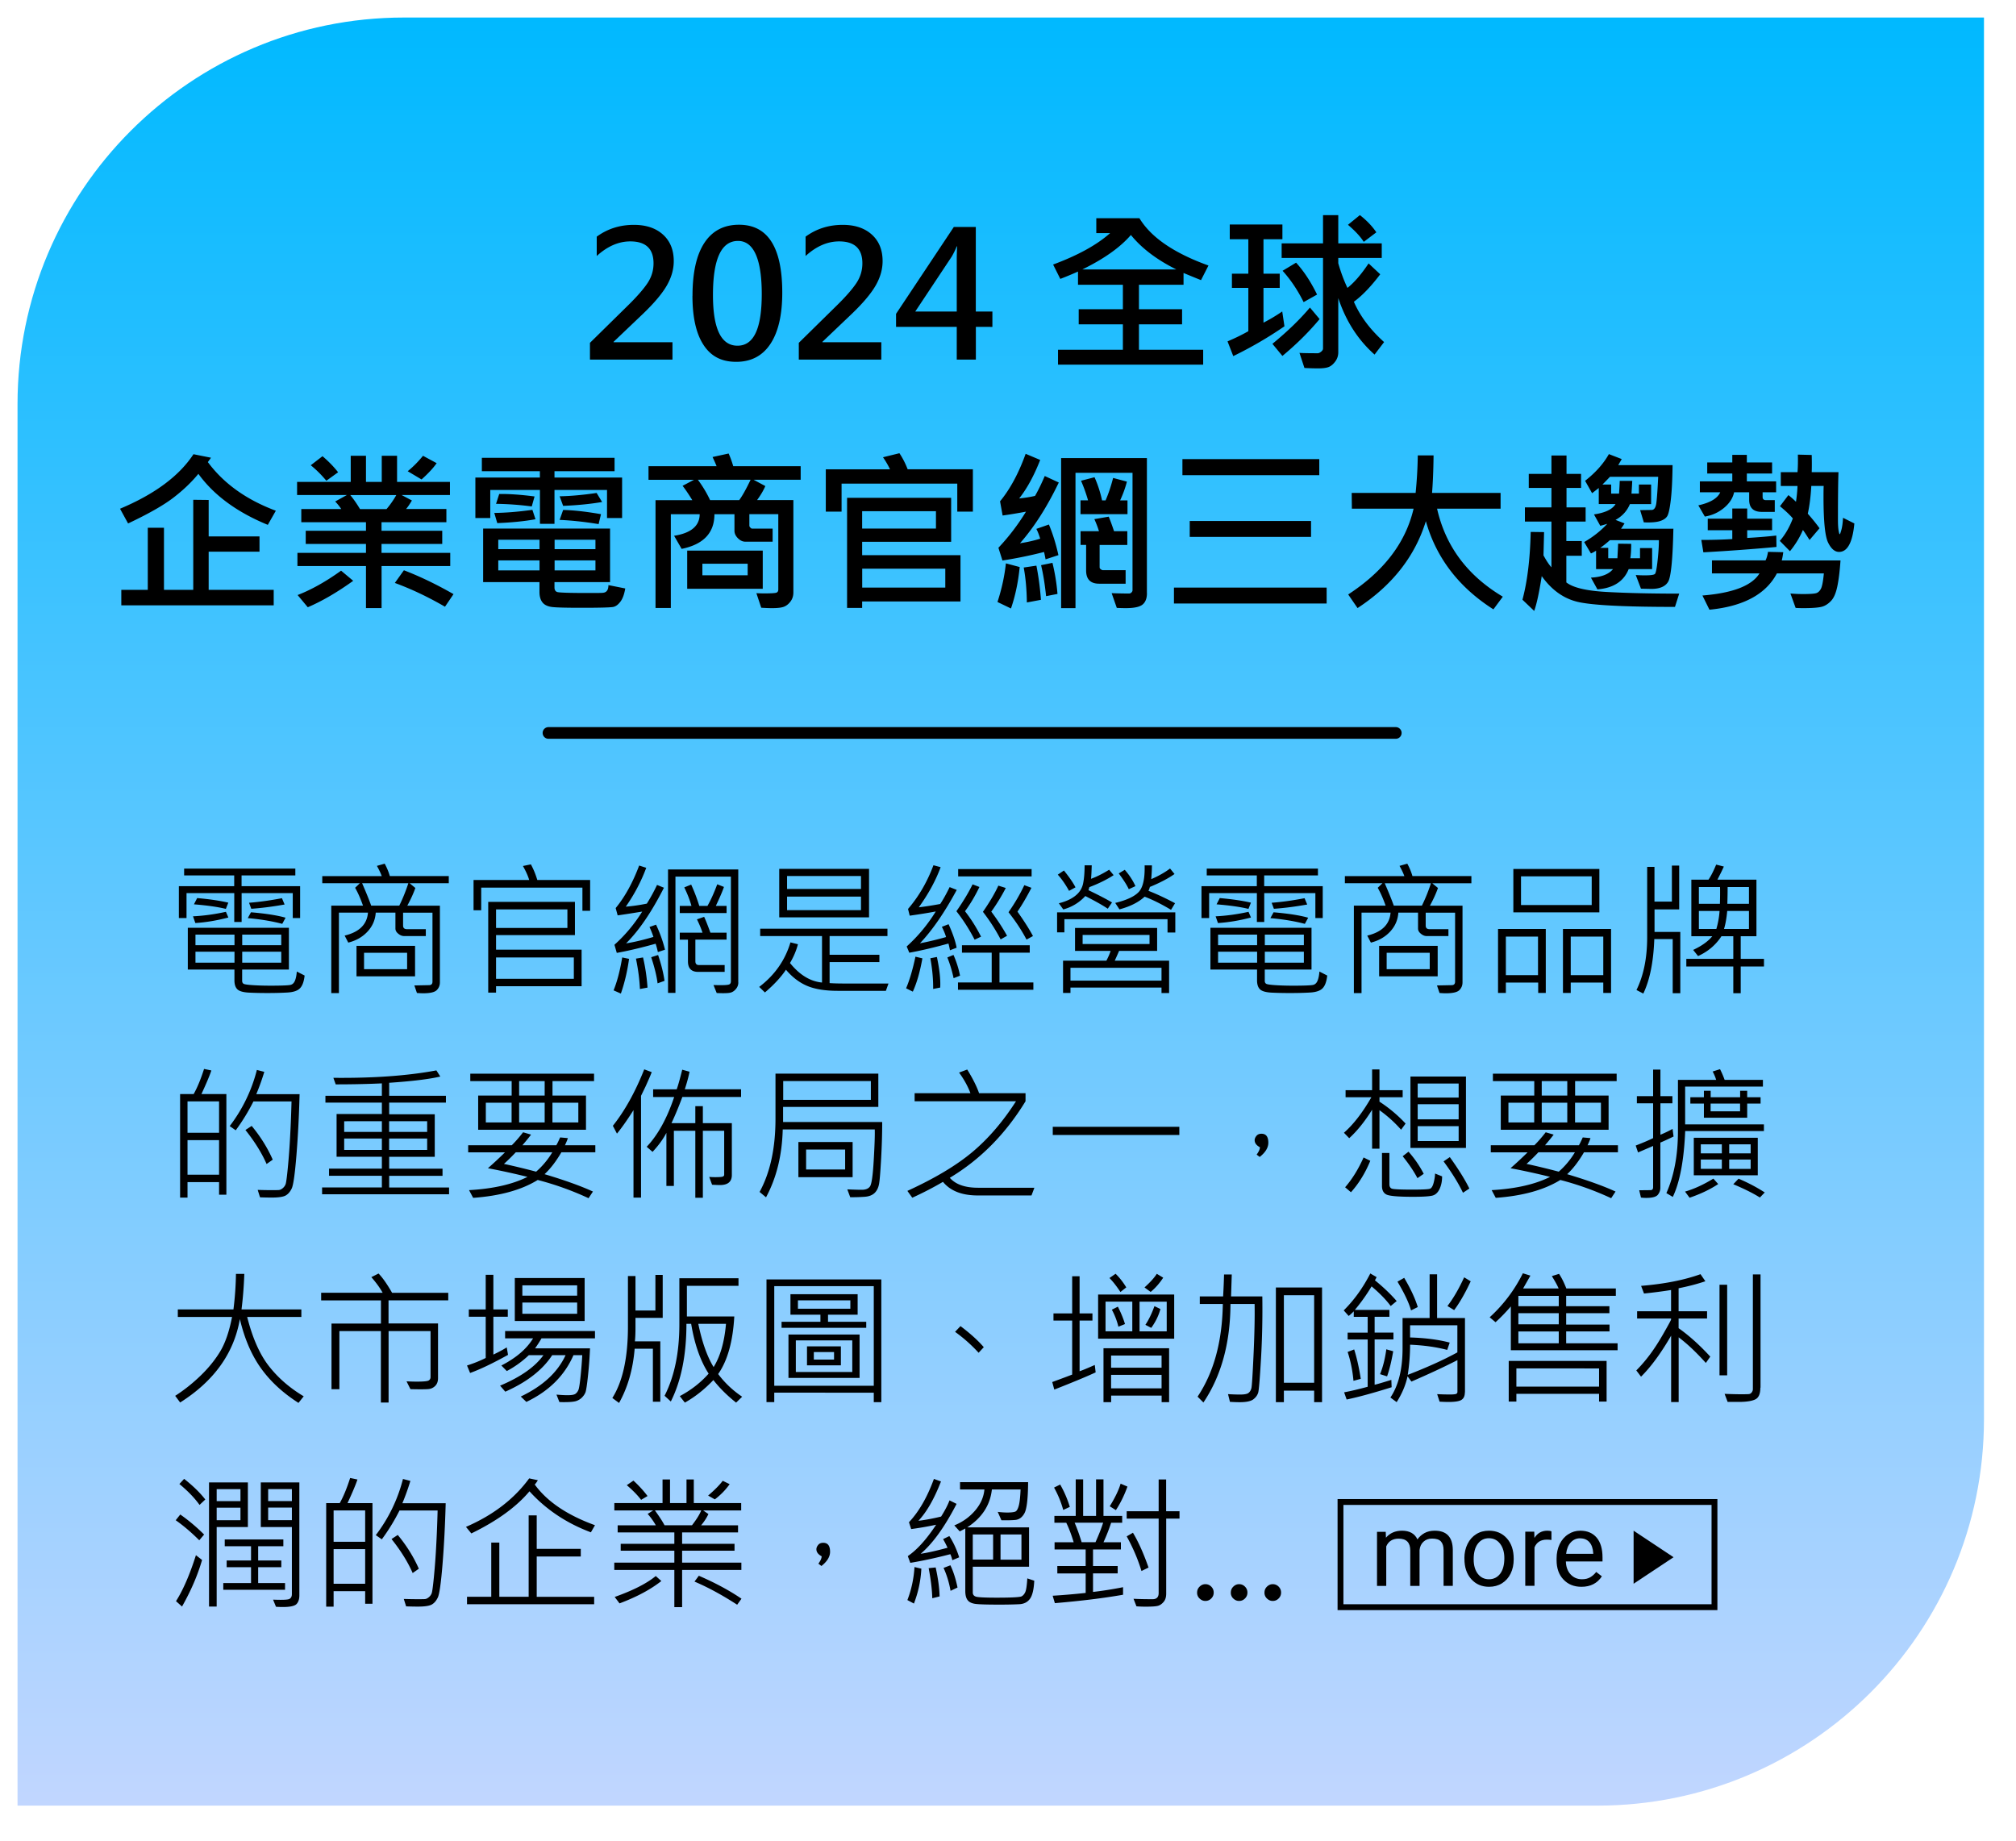
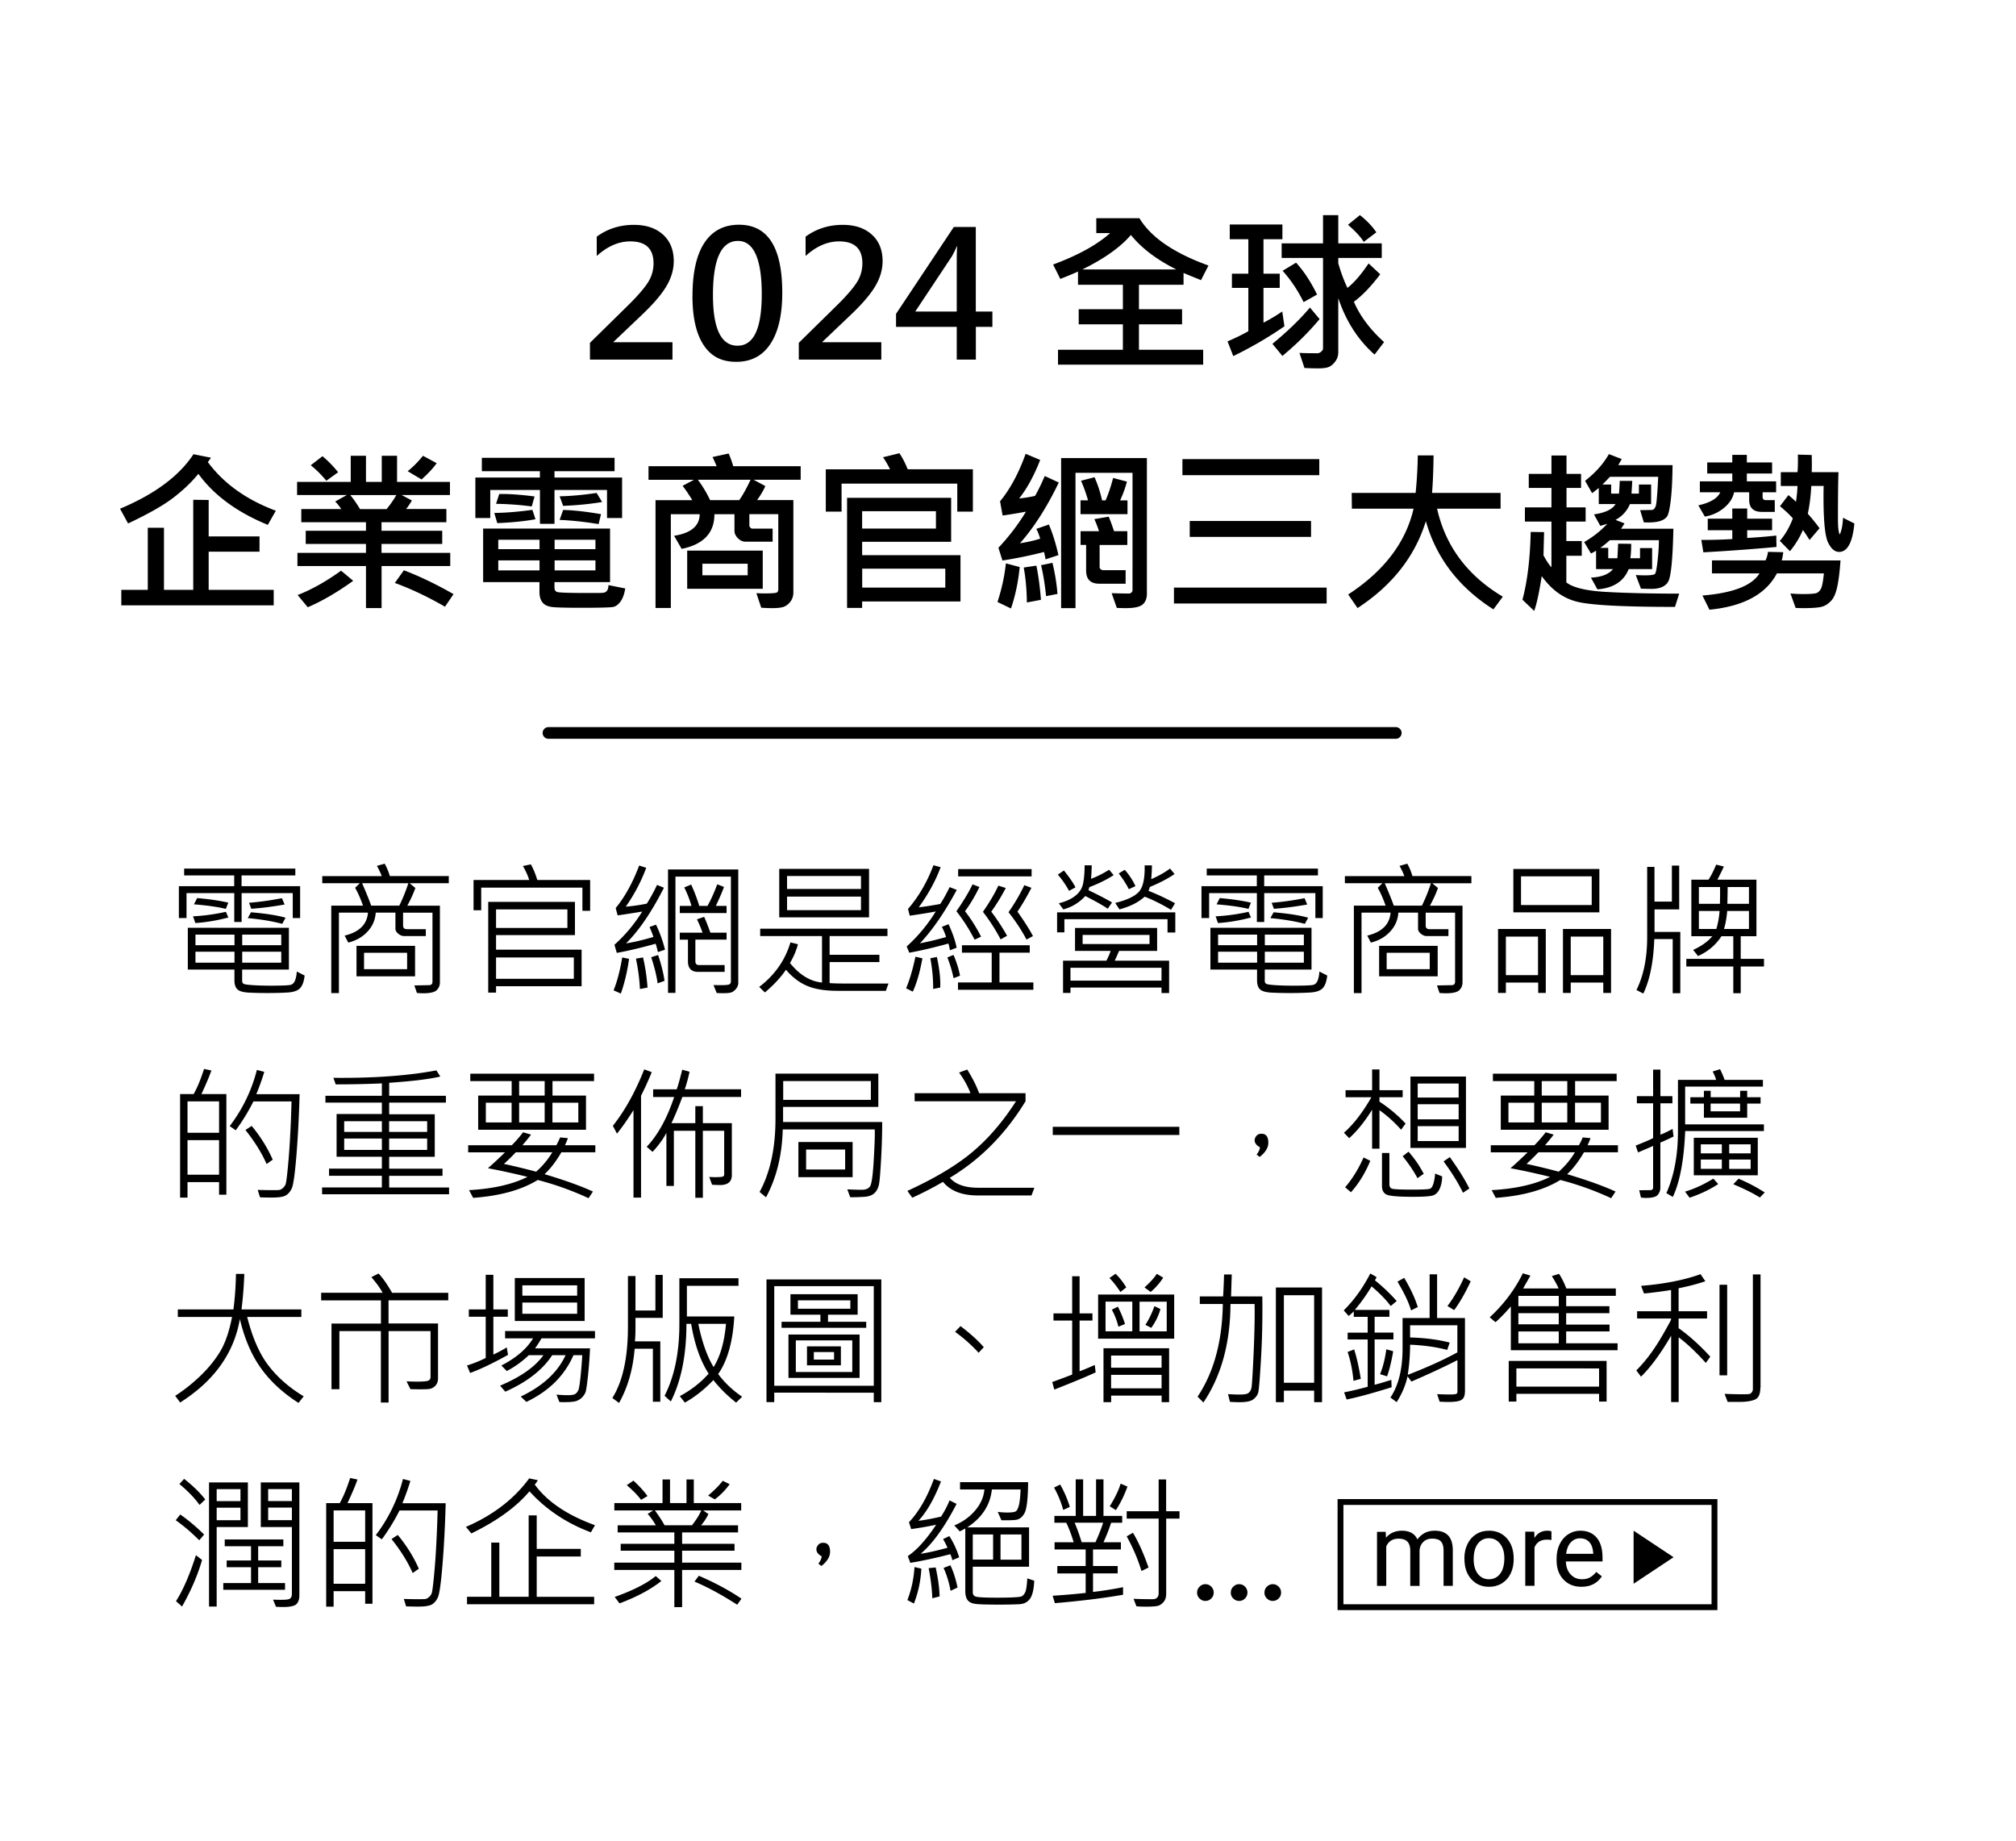
<svg xmlns="http://www.w3.org/2000/svg" viewBox="0 0 345 315">
  <defs>
    <linearGradient id="_未命名漸層_586" x1="168.26" x2="168.26" y1="306" y2="0" gradientUnits="userSpaceOnUse">
      <stop offset="0" stop-color="#c1d6ff" />
      <stop offset="1" stop-color="#00b9ff" />
    </linearGradient>
    <filter id="drop-shadow-3" filterUnits="userSpaceOnUse">
      <feOffset dx="3" dy="3" />
      <feGaussianBlur result="blur" stdDeviation="2" />
      <feFlood flood-color="#000" flood-opacity=".3" />
      <feComposite in2="blur" operator="in" />
      <feComposite in="SourceGraphic" />
    </filter>
    <style>.cls-2{stroke-width:0}</style>
  </defs>
-   <path id="bg" d="M66.14 0h270.38v239.86c0 36.5-29.64 66.14-66.14 66.14H0V66.14C0 29.64 29.64 0 66.14 0Z" style="stroke-width:0;fill:url(#_未命名漸層_586);filter:url(#drop-shadow-3)" />
  <g id="_內容">
    <path d="M115.07 61.54h-14.11v-2.87l6.58-6.47c1.46-1.44 2.55-2.68 3.25-3.72s1.05-2.18 1.05-3.41c0-2.51-1.33-3.76-3.98-3.76-1.99 0-3.91.83-5.74 2.5V40.5c1.85-1.35 3.96-2.02 6.36-2.02 2.08 0 3.74.55 4.97 1.66s1.85 2.62 1.85 4.55c0 1.39-.39 2.77-1.17 4.14s-2.14 3-4.09 4.87L105 58.5v.07h10.08v2.97Zm3.44-10.92c0-3.98.68-7.01 2.04-9.07s3.34-3.09 5.92-3.09c4.93 0 7.4 3.87 7.4 11.62 0 3.79-.67 6.71-2.02 8.76s-3.3 3.08-5.86 3.08-4.34-.97-5.6-2.9-1.89-4.73-1.89-8.39Zm3.5-.13c0 5.78 1.4 8.67 4.2 8.67s4.15-2.95 4.15-8.85-1.35-9.08-4.06-9.08c-2.86 0-4.29 3.09-4.29 9.26Zm28.8 11.05H136.7v-2.87l6.58-6.47c1.46-1.44 2.55-2.68 3.25-3.72s1.05-2.18 1.05-3.41c0-2.51-1.33-3.76-3.98-3.76-1.99 0-3.91.83-5.74 2.5V40.5c1.85-1.35 3.96-2.02 6.36-2.02 2.08 0 3.74.55 4.97 1.66s1.85 2.62 1.85 4.55c0 1.39-.39 2.77-1.17 4.14s-2.14 3-4.09 4.87l-5.04 4.8v.07h10.08v2.97Zm19.03-5.6H167v5.6h-3.27v-5.6h-10.39v-2.23l9.89-14.87h3.76v14.47h2.84v2.62Zm-6.11-2.62v-8.88c0-.66.02-1.43.06-2.29h-.06c-.24.61-.53 1.19-.86 1.76l-6.24 9.4h7.1Zm43.07-7.87-1.27 2.49c-1.48-.6-2.48-1.01-2.99-1.23v2.02h-7.63v4.19h7.38v2.58h-7.38v4.35h10.99v2.55h-24.84v-2.55h11.1V55.5h-7.56v-2.58h7.56v-4.19h-7.68v-2.26c-.91.41-1.92.83-3.03 1.26l-1.23-2.46c4.24-1.57 7.49-3.36 9.76-5.38h-2.37v-2.55h7.38c1.97 3.27 5.91 5.97 11.82 8.1Zm-5.49.66c-3.36-1.67-5.95-3.64-7.78-5.9-1.8 2.1-4.57 4.07-8.31 5.9h16.08Zm18.5 9.73a67.308 67.308 0 0 1-8.76 5.1l-.98-2.52c1.34-.57 2.52-1.15 3.56-1.74v-7.41h-2.81v-2.43h2.81v-5.9h-3.18v-2.52h9.01v2.52h-3.24v5.9H219v2.43h-2.78v5.95c1.11-.57 2.18-1.21 3.21-1.92l.38 2.55Zm6.01-1.23c-1.82 2.19-3.94 4.29-6.36 6.3l-1.71-2.07c2.58-2.12 4.72-4.19 6.42-6.21l1.66 1.98Zm11.04 3.93-1.63 2.14c-2.84-2.52-4.91-5.74-6.21-9.67v9.27c0 .59-.17 1.11-.5 1.56s-.69.77-1.08.94-1 .26-1.82.26c-.75 0-1.55-.02-2.39-.07l-.85-2.58c.51.04 1.55.06 3.12.06.18 0 .37-.09.59-.27s.32-.36.32-.53V44.14h-7.08v-2.49h7.08v-4.83h2.61v4.83h7.44v2.49h-7.44v.91c.43 1.51.95 2.92 1.57 4.22 1.14-.9 2.35-2.29 3.62-4.19l1.99 1.86c-1.58 2.09-3.09 3.66-4.51 4.7 1.06 2.46 2.79 4.76 5.17 6.9Zm-11.47-8.13-2.3 1.29c-1.02-2.05-2.22-3.84-3.6-5.36l2.31-1.39c1.36 1.49 2.55 3.32 3.59 5.46Zm10.14-10.65-2.15 1.63c-.55-.88-1.45-1.85-2.7-2.92l2.04-1.66c1.17.92 2.11 1.9 2.81 2.94ZM47.21 87.39l-1.38 2.43c-5.28-2.17-9.24-5.08-11.88-8.73-1.2 1.46-2.64 2.83-4.33 4.12s-4.25 2.74-7.7 4.37l-1.38-2.52c5.93-2.49 10.12-5.6 12.57-9.33l3 .6-.54.75c2.71 3.66 6.59 6.44 11.63 8.32Zm-.38 16.2H20.76v-2.65h4.53V90.32h2.77v10.62h5.01V85.53l2.64.03v6.24h8.7v2.61h-8.7v6.53h11.13v2.65Zm30.23-6.72H65.3v7.19h-2.67v-7.19H50.9v-2.26h11.73v-1.52H52.32v-2.26h10.31v-1.46H51.56v-2.26h6.84c-.32-.48-.67-.91-1.04-1.29l2.01-1.11h-8.53v-2.24h9.18V78h2.61v4.47h2.7V78h2.62v4.47H77v2.24h-8.28l1.77.94c-.39.65-.72 1.14-1 1.46h6.9v2.26h-11.1v1.46h10.39v2.26H65.29v1.52h11.76v2.26Zm-16.61 2.52c-2.75 1.98-5.35 3.49-7.78 4.53l-1.74-2.09c2.36-.91 4.84-2.3 7.44-4.17l2.08 1.74Zm-2.59-18.57-2.01 1.45c-.87-1.04-1.76-1.92-2.67-2.65l2.01-1.55c1.06.9 1.95 1.82 2.67 2.75Zm9.96 3.9h-7.88c.58.7 1.13 1.5 1.67 2.4h4.54c.64-.76 1.2-1.56 1.67-2.4Zm9.79 16.96-1.46 2.15c-2.88-1.67-5.74-3.03-8.58-4.07l1.55-2.17c2.71 1.04 5.55 2.4 8.5 4.09Zm-2.89-22.41c-.56.81-1.42 1.74-2.58 2.78l-2.37-1.41c.92-.74 1.79-1.62 2.62-2.64l2.33 1.26Zm31.74 9.38h-2.58v-4.8h-8.99v5.79H92.4v-5.79h-8.5v4.8h-2.55v-6.93h11.04v-1.08h-9.93v-2.29h22.71v2.29H94.89v1.08h11.57v6.93Zm.54 12.06c-.17.98-.43 1.72-.81 2.23s-.78.82-1.22.92-2.24.15-5.41.15c-2.63 0-4.31-.04-5.06-.13s-1.3-.34-1.65-.77-.53-1.03-.53-1.81v-1.68h-9.64v-9.17h21.72v9.17h-9.51v.91c0 .41.15.67.46.78s2.05.17 5.24.17c1.37 0 2.22 0 2.56-.03s.58-.15.74-.38.23-.55.23-.94l2.86.57ZM91.63 88.86c-1.87.34-4.04.56-6.53.66l-.51-1.74c1.97-.02 4.15-.2 6.52-.53l.53 1.61Zm-.15-3.9L91 86.67c-2.01-.27-4.05-.42-6.11-.45l.54-1.68c1.65-.03 3.67.11 6.05.42Zm.85 9.02v-1.61h-7.06v1.61h7.06Zm0 3.63V95.9h-7.06v1.71h7.06Zm9.57-3.63v-1.61h-6.99v1.61h6.99Zm0 3.63V95.9h-6.99v1.71h6.99Zm1.14-11.7c-2.03.34-4.25.56-6.67.66l-.6-1.64c1.85-.03 3.96-.22 6.33-.57l.94 1.55Zm-.19 2.08-.41 1.7c-2.38-.39-4.6-.63-6.67-.72l.6-1.7c1.78.04 3.94.28 6.47.72Zm34.18-5.89h-8.07l2.01 1.08c-.31.73-.78 1.53-1.41 2.4h6.21v15.81c0 .59-.16 1.1-.48 1.53s-.69.73-1.11.9-1.1.25-2.06.25c-.5 0-1.11-.02-1.85-.07l-.83-2.49c.51.03.98.04 1.41.04 1.17 0 1.86-.05 2.05-.14s.29-.27.29-.53V87.99h-4.95v1.98c0 .09.05.19.16.31s.21.18.29.18h3.53v2.24h-4.67c-.46 0-.88-.2-1.27-.59s-.59-.82-.59-1.27V88h-3.43c0 3.19-1.87 5.17-5.61 5.93l-1.29-2.24c2.9-.46 4.36-1.69 4.38-3.69h-4.94v16.04h-2.62V85.6h6.3c-.69-1.12-1.25-1.94-1.67-2.46l1.95-1.03h-7.78v-2.33h11.65c-.14-.37-.37-.89-.69-1.57l2.75-.6c.26.56.53 1.28.79 2.17h11.54v2.33Zm-6.5 18.66H117.6v-6.53h12.93v6.53Zm-2.08-18.66h-9.02c.83 1.12 1.53 2.29 2.09 3.49h4.98c.55-.75 1.2-1.91 1.95-3.49Zm-.5 16.35v-1.98h-7.75v1.98h7.75Zm38.54-10.89h-2.67v-4.8h-19.8v4.8h-2.7v-7.24h10.99c-.32-.69-.72-1.38-1.2-2.07l2.81-.69c.58.87 1.04 1.79 1.41 2.75h11.16v7.24Zm-2.12 15.37h-16.83v1.1h-2.58V85.19h17.81v7.53h-15.23v2.29h16.83v7.92Zm-4.2-12.48v-2.97h-12.63v2.97h12.63Zm1.6 10.11v-3.24h-14.22v3.24h14.22Zm12.73-3.52c-.25 2.57-.75 4.93-1.49 7.09l-2.31-1.11c.73-2.24 1.21-4.44 1.44-6.61l2.37.63Zm6.69-14.46c-2.02 4.2-4.23 7.66-6.64 10.39 1.36-.21 2.51-.48 3.46-.79-.22-.71-.44-1.27-.66-1.67l2.15-.75c.65 1.55 1.2 3.3 1.63 5.24l-2.2.72c-.05-.31-.14-.73-.26-1.26-2.42.62-4.79 1.1-7.12 1.46l-.69-2.18c1.77-1.87 3.34-3.93 4.72-6.18-1.44.27-2.77.49-4 .66l-.44-2.43c1.73-2.1 3.19-4.81 4.38-8.13l2.49 1.05c-1.07 2.73-2.28 4.93-3.6 6.59.99-.1 1.89-.24 2.72-.44.55-.96 1.1-2.09 1.66-3.4l2.4 1.11Zm-3.06 20.07-2.4.45c-.03-2.24-.21-4.23-.54-5.98l2.17-.32c.36 1.8.62 3.75.78 5.84Zm2.84-1.01-1.95.38c-.21-2.01-.49-3.78-.86-5.3l1.95-.4c.43 1.78.72 3.55.86 5.32Zm15.31-.13c0 .88-.25 1.53-.74 1.94s-1.44.62-2.85.62c-.41 0-.93-.01-1.57-.04l-.88-2.52c1.08.04 2.08.06 3 .06.14 0 .27-.06.39-.18s.18-.25.18-.37V80.91h-9.76v23.16h-2.46V78.39h14.68v23.13Zm-3.33-13.52h-8.04v-2.37h1.29c-.33-1.15-.73-2.27-1.2-3.35l2.31-.6c.55 1.23.98 2.55 1.29 3.96h.6c.49-1.12.92-2.4 1.29-3.84l2.36.63c-.28 1.09-.67 2.16-1.16 3.21h1.26V88Zm-.04 5.27h-4.73v3.84c0 .12.07.23.21.33s.26.15.37.15h3.87v2.31h-4.53c-1.48 0-2.23-.75-2.23-2.26v-4.38h-.95v-2.34h3.15c-.19-.63-.45-1.32-.79-2.07l2.46-.42c.32.78.62 1.61.91 2.49h2.27v2.34Zm34.12 10.02H200.9v-2.72h26.13v2.72Zm-1.26-21.96h-23.42v-2.75h23.42v2.75Zm-1.41 10.56H203.6v-2.72h20.76v2.72Zm32.82 10.23-1.61 2.17c-5.93-3.78-9.78-8.81-11.56-15.09-1.87 6.04-5.76 10.99-11.69 14.87l-1.6-2.33c6.12-3.99 9.85-8.89 11.19-14.68h-10.56l-.03-2.7h10.94c.21-2.1.34-4.24.37-6.42h2.7c-.03 2.61-.12 4.75-.26 6.42h11.73v2.7h-10.87c1.46 6.45 5.21 11.46 11.25 15.06Zm30.19-.54-.73 2.29c-8.71 0-14.27-.29-16.68-.87s-4.45-2.05-6.12-4.4c-.43 2.77-.86 4.76-1.29 5.96l-2.01-1.92c.84-3.13 1.31-7 1.41-11.6l2.29.03-.1 3.98c.5.92.95 1.6 1.36 2.04v-7.82h-4.54v-2.43h4.54V83.5h-3.88v-2.4h3.88v-3.15h2.58v3.15h2.49v2.4h-2.49v3.33h3.27v2.43h-3.3v3.33h2.64v2.52h-2.64v4.56c1.15.9 3.44 1.44 6.85 1.63s7.57.29 12.47.29Zm-1-11.12c-.11 5.23-.41 8.26-.89 9.09s-1.45 1.24-2.89 1.24l-1.77-.04-.89-2.34c.45.04.97.06 1.57.06.98 0 1.55-.08 1.71-.24s.31-.93.46-2.31.22-2.53.22-3.47h-8.39c-.66.59-1.22 1.03-1.66 1.32h1.38v1.77h1.57c.08-1.52.12-2.35.12-2.49l2.24.03c0 1.03-.05 1.85-.15 2.46h1.66v-1.74h2.07v3.6h-4.01c-.83 2.09-2.61 3.25-5.35 3.47l-1.11-2.01c1.8-.09 3.06-.58 3.78-1.46h-2.9v-3.15c-.35.22-.64.38-.88.47l-1.16-1.95c1.48-.84 2.8-1.88 3.96-3.12-.55.17-.95.28-1.2.34l-1.08-1.95c1.93-.28 3.16-.87 3.69-1.77h-2.87v-2.75l-1.14.89-1.2-2.12c1.81-1.42 3.16-2.94 4.07-4.57l2.2.85c-.11.2-.31.54-.6 1.04h9.3c-.03 2.5-.13 4.48-.3 5.93s-.37 2.37-.59 2.76-.64.68-1.26.88-1.54.27-2.77.22l-.63-2.09 1.95-.03c.45 0 .73-.41.83-1.22s.21-2.3.31-4.46h-8.25c-.33.35-.76.8-1.29 1.33h1.49v1.55h1.35c.06-.85.1-1.58.12-2.18h2.14c-.03.62-.07 1.35-.13 2.18h1.27v-1.55h2.09v3.35h-3.63c-.49 1.17-1.31 2.07-2.46 2.7l1.54.6c-.25.4-.45.7-.6.91h8.99Zm17.58-6.21h-2.31v.81c0 .36.19.54.57.54h1.51v2.01h-2.2c-1.46 0-2.18-.69-2.18-2.07v-1.29h-2.58c-.22 1.03-.81 1.92-1.76 2.7s-2.03 1.26-3.25 1.46l-1.11-1.92c2.04-.45 3.29-1.2 3.75-2.24h-3.49v-1.86h5.55v-1.35h-4.29v-1.89h4.29v-1.3h2.49v1.3h4.32v1.89h-4.32v1.35h5.01v1.86Zm.06 9.36c-3.89.36-8.06.67-12.51.92l-.35-2.12c1.91 0 3.68-.05 5.3-.15v-1.51h-4.2v-1.98h4.2v-1.74H299v1.74h4.26v1.98H299v1.32c1.61-.09 3.27-.22 4.98-.41l.03 1.95Zm10.96 2.3c-.13 1.85-.31 3.33-.55 4.47s-.59 1.95-1.06 2.45-.98.84-1.54 1-1.62.25-3.17.25c-.53 0-.98-.01-1.36-.04l-.89-2.46c.76.06 1.48.09 2.17.09 1.22 0 1.99-.06 2.29-.17s.56-.36.76-.74.37-1.25.5-2.62h-8.04c-1.89 3.57-5.74 5.64-11.54 6.21l-1.2-2.43c5.21-.42 8.46-1.68 9.76-3.78h-8.13V95.9h9.17c.19-.38.33-.87.42-1.46l2.61.06c-.08.63-.17 1.1-.26 1.41h10.08Zm2.37-6.33c-.3 3.25-1.18 4.88-2.62 4.88-.73 0-1.36-.54-1.88-1.61s-.78-3.67-.78-7.78c0-.7 0-1.34.03-1.9h-2.12c-.1 1.82-.3 3.4-.6 4.75.77.87 1.44 1.7 2.01 2.49l-1.71 2.01c-.62-.99-1-1.56-1.14-1.71-.52 1.24-1.25 2.45-2.21 3.63l-1.74-1.77c.91-1.04 1.65-2.31 2.23-3.84-.48-.58-1.21-1.27-2.2-2.09l1.44-1.9c.41.31.84.69 1.3 1.14.15-1.03.23-1.92.26-2.7h-2.86V80.8h2.86c.07-.85.09-1.85.06-3l2.37.06c.03 1.14.03 2.12 0 2.94h4.58c-.06 1.56-.09 4.27-.09 8.13 0 .83.04 1.45.11 1.87s.14.62.2.62c.05 0 .14-.25.28-.75s.23-1.19.28-2.06l1.96.98ZM51.37 157.11H50.1v-4.27h-8.75v4.94h-1.26v-4.94h-8.17v4.27h-1.31v-5.46h9.47v-1.84h-8.57v-1.17h19.03v1.17h-9.2v1.84h10.02v5.46Zm.76 9.83c-.11 1.02-.37 1.74-.78 2.17-.4.43-1.12.68-2.14.74-1.02.06-2.17.09-3.45.09-1.11 0-2.15-.02-3.14-.07-.99-.05-1.65-.24-1.99-.56-.34-.33-.51-.84-.51-1.55v-1.84h-7.98v-7.15h17.3v7.15h-8v1.94c0 .21.07.37.22.48.15.11.68.19 1.59.25.92.06 1.93.09 3.06.09 1.94 0 3.09-.05 3.43-.14.34-.09.59-.34.75-.75.16-.41.26-.92.3-1.53l1.33.68Zm-13.06-9.92c-2 .52-3.88.83-5.64.94l-.4-1.15c1.86-.09 3.73-.35 5.63-.77l.42.98Zm0-2.55-.42 1.07c-1.38-.34-3.2-.6-5.46-.78l.55-1.07c2.08.18 3.86.44 5.32.78Zm1.06 7.28v-1.81h-6.68v1.81h6.68Zm0 2.99v-1.87h-6.68v1.87h6.68Zm8-2.99v-1.81h-6.68v1.81h6.68Zm0 2.99v-1.87h-6.68v1.87h6.68Zm.74-7.69-.57 1.05c-1.75-.46-3.72-.79-5.9-.98l.55-1c2.56.22 4.54.53 5.92.93Zm-.17-2.26c-2.07.37-3.97.61-5.7.73l-.38-1.03c1.73-.13 3.6-.39 5.63-.78l.45 1.07Zm28.1-3.64h-6.7l.98.81c-.33.94-.79 1.95-1.38 3.03h5.58v13.12c0 .53-.18.97-.54 1.33-.36.36-1.13.54-2.32.54-.32 0-.68-.02-1.07-.05l-.44-1.29 2.51-.05c.39 0 .59-.2.59-.6v-11.8h-5.03v2.2c0 .42.22.62.67.62h3.22v1.18h-3.7c-.35 0-.69-.13-1.01-.4-.33-.26-.49-.56-.49-.89v-2.72H64.3c-.08 1.24-.55 2.32-1.4 3.24-.85.92-1.95 1.55-3.3 1.89l-.62-1.2c2.5-.6 3.83-1.91 3.99-3.93H58v13.77h-1.31v-14.97h5.43c-.42-1.2-.87-2.22-1.35-3.05l.81-.78h-6.43v-1.22h10.18c-.2-.54-.48-1.13-.83-1.75l1.33-.38c.39.71.68 1.42.88 2.12H76.8v1.22Zm-5.77 15.93H61.01v-5.22h10.02v5.22Zm-1.15-15.93h-7.91c.67 1.54 1.19 2.82 1.55 3.83h4.81c.57-1.15 1.09-2.42 1.55-3.83Zm-.21 14.71v-2.81H62.3v2.81h7.37Zm31.32-9.99h-1.32v-3.97H82.35v3.87h-1.31v-5.18h9.52c-.21-.72-.57-1.51-1.07-2.39l1.36-.28c.45.82.81 1.71 1.1 2.67h9.04v5.27Zm-1.46 12.9H84.89v1.1h-1.34v-15.53h14.84v5.68h-13.5v2.5h14.64v6.25Zm-2.43-9.97v-3.17H84.89v3.17H97.1Zm1.1 8.7v-3.65H84.89v3.65H98.2Zm9.45-3.4c-.29 2.08-.75 4.06-1.4 5.93l-1.25-.55c.61-1.49 1.1-3.36 1.48-5.63l1.17.24Zm6.13-1.57-1.2.4c-.09-.46-.22-.93-.38-1.43-2.52.7-4.74 1.23-6.65 1.57l-.4-1.39c1.84-1.65 3.42-3.54 4.75-5.68-2.2.36-3.6.57-4.2.65l-.34-1.25c1.58-1.92 2.92-4.35 4.02-7.28l1.21.39c-.87 2.34-2.04 4.56-3.5 6.65 1.12-.09 2.32-.26 3.6-.52.66-1.05 1.24-2.12 1.75-3.2l1.18.48c-2.11 4.16-4.27 7.33-6.48 9.52 1.37-.21 2.93-.58 4.68-1.1-.2-.62-.43-1.18-.67-1.7l1.12-.4a22.64 22.64 0 0 1 1.53 4.27Zm-2.98 6.48-1.29.24c-.07-1.62-.3-3.35-.68-5.2l1.21-.2c.38 1.6.64 3.31.77 5.15Zm2.93-1.16-1.2.43c-.14-1.19-.5-2.68-1.09-4.47l1.18-.38c.54 1.6.91 3.07 1.1 4.42Zm12.62.28c0 .42-.14.8-.43 1.14-.29.34-.62.55-1 .62-.38.08-1.14.1-2.27.05l-.55-1.37c.53.02.98.02 1.37.02.75 0 1.2-.05 1.37-.15.16-.1.24-.27.24-.52v-17.91h-9.49v19.9h-1.27v-21.12h12.02v19.32Zm-2-11.88h-8.02v-1.22h2c-.27-.98-.68-2.04-1.23-3.17l1.18-.48c.51 1.11.98 2.32 1.39 3.65h1.4c.59-1.04 1.14-2.27 1.67-3.7l1.15.45c-.23.69-.69 1.77-1.39 3.25h1.84v1.22Zm0 4.55H119v3.7c0 .43.2.65.6.65h4.41v1.17h-4.53c-1.16 0-1.75-.6-1.75-1.79v-3.72h-1.4v-1.2h3.89c-.2-.62-.51-1.38-.95-2.28l1.23-.43c.29.62.64 1.52 1.07 2.71h2.77v1.2Zm27.69 7.53-.44 1.23h-8.25c-2.14 0-3.88-.28-5.21-.84-1.33-.56-2.55-1.48-3.64-2.77-.83 1.25-2.03 2.55-3.6 3.89l-.98-.95c2.64-2 4.43-4.54 5.35-7.62l1.28.32c-.29 1.11-.75 2.18-1.36 3.21 1.65 2.04 3.48 3.16 5.48 3.34v-7.95h-10.58v-1.26h21.78v1.26h-9.9v3.2h8.52v1.25h-8.52v3.6c.74.05 1.57.07 2.48.07h7.59Zm-3.32-11.34h-15.37v-8.3h15.37v8.3Zm-1.38-4.86v-2.22h-12.65v2.22h12.65Zm0 3.63v-2.32h-12.65v2.32h12.65Zm10.51 8.24c-.41 2.3-.95 4.2-1.64 5.7l-1.15-.57c.59-1.39 1.13-3.19 1.6-5.41l1.18.28Zm5.87-1.82-1.15.44c-.09-.47-.18-.85-.26-1.15-2.47.68-4.7 1.21-6.7 1.57l-.45-1.07c1.91-1.72 3.57-3.71 4.98-5.99-1.38.26-2.87.5-4.46.72l-.29-1.15c1.86-2.16 3.3-4.66 4.35-7.48l1.23.33c-.82 2.25-2.07 4.55-3.74 6.87 1.03-.12 2.26-.31 3.67-.57.52-.78 1.06-1.75 1.61-2.89l1.22.48c-2.08 3.85-4.17 6.9-6.3 9.14 1.46-.28 2.95-.64 4.47-1.07-.14-.5-.38-1.09-.72-1.75l1.15-.45c.72 1.59 1.18 2.93 1.38 4.03Zm-2.81 6.82-1.22.24c.02-1.6-.13-3.35-.48-5.25l1.12-.22c.45 2.08.64 3.83.57 5.22Zm3.38-2.03-1.1.43c-.27-1.28-.63-2.46-1.07-3.55l1.05-.43c.5 1.13.88 2.32 1.12 3.55Zm3.6-6.68-1.1.52c-.94-1.81-1.99-3.44-3.12-4.87 1.18-1.69 2.1-3.23 2.77-4.6l1.17.45c-.73 1.52-1.55 2.91-2.47 4.15 1.03 1.31 1.94 2.76 2.75 4.35Zm8.95 9.09h-12.9v-1.25h5.77v-5.1h-5.09v-1.27h11.6v1.27h-5.18v5.1h5.8v1.25Zm-.3-19.4h-12.57v-1.25h12.57v1.25Zm-4.2 10.16-1.1.62c-.84-1.61-1.85-3.19-3.03-4.72 1.17-1.69 2.05-3.19 2.64-4.48l1.27.4a32.47 32.47 0 0 1-2.48 4.05c1.02 1.36 1.92 2.73 2.7 4.13Zm4.43.05-1.1.6c-.83-1.58-1.86-3.14-3.08-4.68 1.11-1.6 2.01-3.15 2.7-4.63l1.22.45c-.78 1.52-1.58 2.88-2.39 4.08 1.17 1.65 2.05 3.04 2.65 4.17Zm24.36-.61h-1.33v-2.28h-17.65v2.25h-1.25v-3.42h20.23v3.45Zm-17.08-7.73-1.1.6c-.62-1.11-1.26-2.03-1.93-2.77l1.05-.71c.92 1.14 1.58 2.1 1.98 2.88Zm6.52-2.08c-1.12.73-2.5 1.42-4.15 2.05l-.15.52c1.73.83 3.08 1.53 4.03 2.1l-.73 1.07c-.73-.51-2.01-1.24-3.84-2.17a7.755 7.755 0 0 1-3.77 2.29l-.76-1.05c1.17-.29 2.12-.72 2.83-1.29.72-.57 1.16-1.28 1.33-2.13.17-.85.25-1.88.25-3.08h1.22c-.03 1.04-.07 1.81-.12 2.31.9-.32 1.94-.83 3.1-1.55l.77.93Zm9.51 20.17h-1.31V169h-15.58v.92h-1.27v-5.52h7.42c.34-.65.58-1.21.72-1.67h-6.09v-3.93h14.05v3.93h-6.51c-.29.68-.54 1.23-.74 1.67h9.3v5.54Zm-1.31-2.12v-2.2h-15.58v2.2h15.58Zm-2.05-6.27V160h-11.45v1.55h11.45Zm4.36-6.97-.68 1.12c-1.64-.98-3.14-1.73-4.52-2.25-1.03.95-2.47 1.68-4.31 2.17l-.72-1.1c2-.49 3.35-1.13 4.06-1.92.7-.79 1.03-2.3.97-4.51h1.25c0 .6-.04 1.39-.12 2.36 1.25-.54 2.32-1.14 3.22-1.82l.77.94c-1.1.77-2.51 1.51-4.22 2.21-.06.23-.14.45-.24.67 1.38.53 2.89 1.24 4.55 2.12Zm-6.78-2.93-1.13.52c-.33-.71-.9-1.61-1.72-2.7l1.03-.62c.76.87 1.38 1.8 1.83 2.8Zm32.07 5.46h-1.27v-4.27h-8.75v4.94h-1.26v-4.94h-8.17v4.27h-1.31v-5.46h9.47v-1.84h-8.57v-1.17h19.03v1.17h-9.2v1.84h10.02v5.46Zm.76 9.83c-.11 1.02-.37 1.74-.78 2.17-.4.43-1.12.68-2.14.74-1.02.06-2.17.09-3.45.09-1.11 0-2.15-.02-3.14-.07-.99-.05-1.65-.24-1.99-.56-.34-.33-.51-.84-.51-1.55v-1.84h-7.98v-7.15h17.3v7.15h-8v1.94c0 .21.07.37.22.48.15.11.68.19 1.59.25.92.06 1.93.09 3.06.09 1.94 0 3.09-.05 3.43-.14.34-.09.59-.34.75-.75.16-.41.26-.92.3-1.53l1.33.68Zm-13.06-9.92c-2 .52-3.88.83-5.64.94l-.4-1.15c1.86-.09 3.73-.35 5.63-.77l.42.98Zm0-2.55-.42 1.07c-1.38-.34-3.2-.6-5.46-.78l.55-1.07c2.08.18 3.86.44 5.32.78Zm1.06 7.28v-1.81h-6.68v1.81h6.68Zm0 2.99v-1.87h-6.68v1.87h6.68Zm8-2.99v-1.81h-6.68v1.81h6.68Zm0 2.99v-1.87h-6.68v1.87h6.68Zm.74-7.69-.57 1.05c-1.75-.46-3.72-.79-5.9-.98l.55-1c2.56.22 4.54.53 5.92.93Zm-.17-2.26c-2.07.37-3.97.61-5.7.73l-.38-1.03c1.73-.13 3.6-.39 5.63-.78l.45 1.07Zm28.1-3.64h-6.7l.98.81c-.33.94-.79 1.95-1.38 3.03h5.58v13.12c0 .53-.18.97-.54 1.33-.36.36-1.13.54-2.32.54-.32 0-.68-.02-1.07-.05l-.44-1.29 2.51-.05c.39 0 .59-.2.59-.6v-11.8h-5.03v2.2c0 .42.22.62.67.62h3.22v1.18h-3.7c-.35 0-.69-.13-1.01-.4-.33-.26-.49-.56-.49-.89v-2.72h-3.37c-.08 1.24-.55 2.32-1.4 3.24-.85.92-1.95 1.55-3.3 1.89l-.62-1.2c2.5-.6 3.83-1.91 3.99-3.93H233v13.77h-1.31v-14.97h5.43c-.42-1.2-.87-2.22-1.35-3.05l.81-.78h-6.43v-1.22h10.18c-.2-.54-.48-1.13-.83-1.75l1.33-.38c.39.71.68 1.42.88 2.12h10.09v1.22Zm-5.77 15.93h-10.02v-5.22h10.02v5.22Zm-1.15-15.93h-7.91c.67 1.54 1.19 2.82 1.55 3.83h4.81c.57-1.15 1.09-2.42 1.55-3.83Zm-.21 14.71v-2.81h-7.37v2.81h7.37Zm19.85 4.06h-1.29v-1.77h-5.53v1.77h-1.34v-10.95h8.17v10.95Zm-1.32-3.04v-6.6h-5.5v6.6h5.5Zm10.5-10.75h-14.72v-7.42h14.72v7.42Zm-1.31-1.25v-4.91h-12.1v4.91h12.1Zm3.31 15.04h-1.33v-1.77h-5.57v1.77h-1.33v-10.95h8.23v10.95Zm-1.33-3.04v-6.6h-5.57v6.6h5.57Zm13.16 3.09h-1.28v-9.27h-3.15c-.14 3.88-.76 6.99-1.88 9.33l-1.17-.61c1.22-2.48 1.83-5.49 1.83-9.02v-12.05h1.25v5.94h2.98v-6.16h1.25v7.5h-4.22v3.85h4.41v10.5Zm14.34-4.57h-3.98v4.57h-1.27v-4.57h-8.04v-1.31h8.04v-3.87h-2.03c-.97 1.49-2.3 2.62-4 3.39l-.84-1.05c1.46-.68 2.55-1.46 3.27-2.34h-3.58v-9.68h2.93c.4-.57.84-1.43 1.32-2.58l1.31.33c-.22.51-.59 1.26-1.1 2.25h6.68v9.68h-2.69v3.87h3.98v1.31Zm-7.52-13.6h-3.62v2.87h3.6c.03-1.2.04-2.16.02-2.87Zm-.08 4.09h-3.54v3.08h2.99c.29-1 .48-2.03.55-3.08Zm5.03 3.08v-3.08h-3.72c-.12 1.27-.3 2.29-.55 3.08h4.27Zm0-4.3v-2.87h-3.65c0 .88-.02 1.84-.05 2.87h3.7ZM38.75 204.45h-1.26v-2.15h-5.4v2.65h-1.27v-17.72h2.32c.63-1.11 1.22-2.55 1.78-4.3l1.25.26c-.29.88-.86 2.23-1.7 4.04h4.27v17.22Zm-1.26-10.6v-5.37h-5.4v5.37h5.4Zm0 7.18v-5.92h-5.4v5.92h5.4Zm13.78-13.78c-.1 3.74-.28 7.22-.54 10.44-.26 3.21-.53 5.11-.8 5.68s-.61.97-1.03 1.21c-.42.24-1.21.36-2.39.36-.51 0-1.18-.01-2.01-.04l-.4-1.27c.68.02 1.42.04 2.21.04.74 0 1.21 0 1.42-.02.21-.02.42-.12.65-.31.23-.19.39-.42.49-.67.1-.26.23-1.21.39-2.87s.3-3.49.4-5.49c.11-2 .18-3.94.23-5.82h-6.52c-.87 1.73-1.88 3.38-3.03 4.94l-1.03-.72a26.58 26.58 0 0 0 4.65-9.61l1.27.33a40.79 40.79 0 0 1-1.37 3.82h7.4Zm-4.6 11.21-1.05.74c-.81-1.86-2.01-3.8-3.62-5.82l1.07-.7c1.5 1.81 2.7 3.73 3.6 5.77Zm30.18 5.92H55.12v-1.17h10.23v-2h-9.04v-1.22h9.04v-2.03H57.6v-7.32h7.75v-1.95h-9.66v-1.17h9.66v-2.12c-2.34.11-4.98.17-7.9.17l-.4-1.12c6.84.07 12.71-.35 17.63-1.27l.67 1.05c-1.85.44-4.77.8-8.75 1.07v2.22h9.71v1.17H66.6v2h7.8v7.28h-7.8V200h9.13v1.22H66.6v2h10.25v1.17Zm-11.5-10.67v-1.83H58.9v1.83h6.45Zm0 3.08v-1.95H58.9v1.95h6.45Zm7.75-3.08v-1.83h-6.51v1.83h6.51Zm0 3.08v-1.95h-6.51v1.95h6.51Zm28.77.4h-5.8c-.9 1.55-1.86 2.8-2.88 3.75 3.42 1.02 6.18 2.01 8.28 2.97l-.75 1.14a50.96 50.96 0 0 0-8.7-3.12c-2.77 1.71-6.45 2.73-11.05 3.06l-.7-1.32c4.09-.23 7.43-.98 10-2.27-2.34-.58-4.6-1.07-6.77-1.48 1.01-.89 1.98-1.79 2.92-2.72h-6.3v-1.21h7.46c.59-.58 1.24-1.32 1.94-2.22l1.36.4c-.27.37-.76.98-1.48 1.82h5.8c.13-.2.35-.65.66-1.34l1.32.12c-.07.24-.23.65-.5 1.22h5.2v1.21Zm-.22-12.18h-7.1v2.48h5.73v5.85H81.83v-5.85h5.73v-2.48h-7.08v-1.27h21.18v1.27Zm-14.1 7.08v-3.38h-4.41v3.38h4.41Zm6.97 5.1h-6.25c-.66.7-1.33 1.36-2.03 1.99 1.77.38 3.6.83 5.51 1.33 1.09-.95 2.01-2.06 2.77-3.32Zm-1.31-9.7v-2.48h-4.37v2.48h4.37Zm0 4.6v-3.38h-4.37v3.38h4.37Zm5.76 0v-3.38h-4.43v3.38h4.43Zm12.56-8.61c-.22.58-.58 1.4-1.07 2.48l-.76 1.57v17.42h-1.29v-14.97c-1.09 1.72-2.04 3.06-2.83 4.02l-.7-1.34c2.04-2.56 3.83-5.78 5.37-9.66l1.28.48Zm15.29 4.25h-10.05c-.6 1.62-1.22 3.11-1.86 4.48h4.08v-2.91h1.29v2.91h4.96v8.87c0 1.15-.68 1.72-2.04 1.72-.31 0-.76-.02-1.34-.05l-.49-1.34c.27.02.61.04 1.01.04.72 0 1.15-.03 1.31-.1.16-.07.24-.17.24-.31v-7.53h-3.65v11.47h-1.29v-11.47h-3.67v9.44h-1.28v-9.08c-.55 1.06-1.33 2.14-2.37 3.25l-1-.87c1.9-2 3.47-4.84 4.7-8.51h-3.6v-1.32h4.03c.24-.64.55-1.76.95-3.36l1.25.35c-.17.86-.44 1.86-.81 3h9.63v1.32Zm24.15 4.3c0 1.97-.06 4.04-.18 6.21s-.23 3.6-.34 4.28-.36 1.22-.76 1.62c-.41.4-.99.62-1.74.67-.75.05-1.35.07-1.79.07h-.66l-.5-1.34c1.13.05 1.96.07 2.48.07.66 0 1.13-.19 1.4-.57.28-.38.49-1.86.64-4.44.15-2.58.21-4.35.18-5.32h-15.75c-.11 4.4-1.06 8.28-2.86 11.62l-1.1-.92c1.81-3.31 2.72-7.49 2.72-12.52v-7.73h17.6v5.7h-16.3v2.58h16.94Zm-1.94-3.81V185h-15v3.22h15Zm-3.12 13.23h-9.28v-6.01h9.28v6.01Zm-1.28-1.31v-3.42h-6.68v3.42h6.68Zm32.39 3.11-.5 1.33h-9.19c-2.72 0-4.7-.78-5.96-2.33-1.54.91-3.29 1.82-5.25 2.72l-.84-1.17c4.72-2.16 8.44-4.39 11.17-6.69 2.73-2.3 5.2-5.19 7.42-8.65h-17.35v-1.38h9.55c-.43-1.16-1.08-2.34-1.94-3.53l1.39-.52c.94 1.52 1.62 2.87 2.03 4.05h7.95v1.38c-3.43 5.62-7.76 9.98-12.96 13.1.99 1.13 2.6 1.7 4.82 1.7h9.67Zm24.8-9.02h-21.66v-1.4h21.66v1.4Zm13.79 2.1c-.6-.32-.9-.72-.9-1.21 0-.24.1-.48.3-.73.2-.25.49-.37.87-.37.78 0 1.17.51 1.17 1.54 0 .84-.49 1.65-1.48 2.43l-.52-.4c.37-.5.56-.92.56-1.26Zm24.93-4.05-.77 1.05a21.87 21.87 0 0 0-3.7-3.34v6.59h-1.26v-6.67c-1.24 1.99-2.54 3.62-3.92 4.87l-.9-.93c1.62-1.42 3.19-3.45 4.7-6.08h-4.42v-1.2h4.54v-3.55h1.26v3.55h3.97v1.2h-3.97v.76a23.78 23.78 0 0 1 4.47 3.75Zm-6.04 6.37c-.86 2.09-1.97 3.89-3.31 5.38l-1-.85c1.2-1.38 2.26-3.08 3.16-5.1l1.15.57Zm12.29 2.67c0 .81-.14 1.52-.43 2.14-.29.62-.69 1-1.21 1.14-.52.14-1.64.21-3.34.21-2.52 0-4.04-.13-4.55-.39-.51-.26-.76-.75-.76-1.46v-5.65h1.27v5.37c0 .37.14.62.41.73.27.11 1.44.17 3.5.17 1.78 0 2.8-.05 3.06-.16.26-.11.46-.46.61-1.05.15-.59.23-1.11.23-1.54l1.22.49Zm-3.15-.44-1.07.74c-.63-1.2-1.48-2.45-2.53-3.75l1-.78a18.33 18.33 0 0 1 2.6 3.78Zm7.23-4.43h-9.5v-12.22h9.5v12.22Zm-1.25-8.62v-2.4h-7.01v2.4h7.01Zm0 3.72v-2.58h-7.01v2.58h7.01Zm0 3.72v-2.55h-7.01v2.55h7.01Zm1.84 8.12-1.1.73c-.78-1.64-1.89-3.43-3.32-5.37l1.07-.73c1.47 2.05 2.59 3.84 3.34 5.37Zm25.41-6.2h-5.8c-.9 1.55-1.86 2.8-2.88 3.75 3.42 1.02 6.18 2.01 8.28 2.97l-.75 1.14a50.96 50.96 0 0 0-8.7-3.12c-2.77 1.71-6.45 2.73-11.05 3.06l-.7-1.32c4.09-.23 7.43-.98 10-2.27-2.34-.58-4.6-1.07-6.77-1.48 1.01-.89 1.98-1.79 2.92-2.72h-6.3v-1.21h7.46c.59-.58 1.24-1.32 1.94-2.22l1.36.4c-.27.37-.76.98-1.48 1.82h5.8c.13-.2.35-.65.66-1.34l1.32.12c-.07.24-.23.65-.5 1.22h5.2v1.21Zm-.22-12.18h-7.1v2.48h5.73v5.85h-18.45v-5.85h5.73v-2.48h-7.08v-1.27h21.18v1.27Zm-14.1 7.08v-3.38h-4.41v3.38h4.41Zm6.97 5.1h-6.25c-.66.7-1.33 1.36-2.03 1.99 1.77.38 3.6.83 5.51 1.33 1.09-.95 2.01-2.06 2.77-3.32Zm-1.31-9.7v-2.48h-4.37v2.48h4.37Zm0 4.6v-3.38h-4.37v3.38h4.37Zm5.76 0v-3.38h-4.43v3.38h4.43Zm12.42 2.41c-1.01.49-1.76.83-2.25 1.03v7.73c0 .44-.14.84-.43 1.2s-.95.54-2 .54c-.31 0-.61-.02-.89-.06l-.3-1.25 1.93-.02c.3 0 .45-.17.45-.5v-7.06l-2.58 1.11-.4-1.18c1.19-.46 2.18-.88 2.98-1.27v-5.96h-2.78v-1.22h2.78v-4.55h1.25v4.55h2.05v1.22h-2.05v5.38c.73-.3 1.42-.63 2.08-1l.17 1.32Zm2-.94c-.21 5-.92 8.75-2.12 11.27l-1.1-.65c1.32-2.97 1.98-6.5 1.98-10.6v-8.78h6.54c-.13-.44-.33-.92-.6-1.43l1.26-.4c.29.56.55 1.17.79 1.83h6.55v1.15h-13.31v6.47h13.48v1.14h-13.48Zm5.65 9.07c-1.35.9-2.98 1.68-4.9 2.34l-.78-1.05c1.51-.43 3.13-1.17 4.85-2.22l.83.93Zm7.25-13.77H299v2.42h-7.41v-2.42h-2.32v-1.09h2.32v-1.1h1.16v1.1h5.04v-1.1H299v1.1h2.29v1.09Zm-.48 5.85v6.42h-10.95v-6.42h10.95Zm-6.15 2.67v-1.55h-3.6v1.55h3.6Zm0 2.65v-1.6h-3.6v1.6h3.6Zm3.12-9.85v-1.32h-5.04v1.32h5.04Zm1.81 7.2v-1.55h-3.67v1.55h3.67Zm0 2.65v-1.6h-3.67v1.6h3.67Zm2.42 4.03-.84.87c-1.21-.76-2.73-1.51-4.55-2.27l.9-.95c1.59.67 3.08 1.45 4.49 2.36Zm-250.04 34.9-.89 1.12c-2.69-1.72-4.83-3.7-6.44-5.96-1.61-2.26-2.81-5.06-3.59-8.39-1.01 5.85-4.42 10.61-10.22 14.28l-.85-1.14c1.47-.94 2.89-2.06 4.26-3.37 1.37-1.31 2.5-2.69 3.39-4.14.89-1.45 1.59-3.45 2.08-5.99h-9.28v-1.29h9.52c.26-2.05.4-4.08.43-6.08h1.43c-.08 2.18-.24 4.21-.48 6.08h10.24v1.29H42.3c.9 3.57 2.13 6.37 3.7 8.39 1.57 2.02 3.56 3.75 5.97 5.19Zm24.73-16.43H66.49v3.96h8.47v9.35c0 .55-.15.99-.46 1.31-.31.32-.69.51-1.14.56-.45.05-1.49.06-3.12.02l-.67-1.34c.59.03 1.17.05 1.76.05 1.1 0 1.76-.06 2-.18.23-.12.35-.32.35-.6v-7.87H66.5v12.23h-1.32v-12.23h-7.1v9.95h-1.35V226.5h8.46v-3.96H54.96v-1.31h10.52c-.43-.79-1.07-1.68-1.93-2.67l1.23-.62c.67.68 1.44 1.77 2.32 3.3h9.61v1.31Zm10.24 9.33c-2.56 1.42-4.72 2.46-6.49 3.1l-.53-1.28c1.16-.37 2.23-.8 3.2-1.29v-7.06h-2.89v-1.25h2.89v-5.92h1.31v5.92h2.47v1.25h-2.47v6.48c.89-.42 1.65-.83 2.29-1.23l.22 1.28Zm14.86-2.83h-9.13c-.29.51-.65 1.08-1.1 1.71h9.4c-.06 1.47-.17 3.02-.34 4.63-.17 1.62-.32 2.58-.43 2.88-.12.31-.31.6-.57.87-.26.28-.59.48-.96.62-.38.14-1.08.21-2.11.21-.27 0-.54 0-.83-.02l-.5-1.27c.67.06 1.31.1 1.93.1.67 0 1.12-.08 1.34-.25.22-.17.38-.39.49-.66.11-.27.23-1.03.36-2.27.13-1.24.23-2.46.29-3.67h-1.5c-1.52 3.5-4.21 6.16-8.06 8l-.96-.92c3.77-1.79 6.32-4.15 7.67-7.08H94.5c-1.63 2.51-4.3 4.6-8.03 6.25l-.89-1.03c3.52-1.48 5.99-3.22 7.42-5.22h-2.5a16.952 16.952 0 0 1-3.77 2.72l-.93-.95c2.52-1.29 4.33-2.84 5.43-4.65h-4.79v-1.25h15.38v1.25Zm-1.75-2.97H88.1v-7.35h11.95v7.35Zm-1.28-4.33v-1.77h-9.38v1.77h9.38Zm0 3.1v-1.92h-9.38v1.92h9.38Zm14.63.7h-4.65v1.7c0 .89-.03 1.66-.1 2.32H113v10.33h-1.27v-9.07h-3.12c-.29 3.53-1.18 6.62-2.67 9.28l-1.15-.85c1.78-2.82 2.67-6.9 2.67-12.22v-8.65h1.29v5.9h3.41v-6.09h1.25v7.37Zm13.6 13.5-1.03 1c-1.52-1.2-2.82-2.49-3.89-3.86-1.53 1.61-3.16 2.9-4.88 3.86l-.87-1.11c1.94-1.03 3.58-2.31 4.94-3.85-1.41-2.18-2.41-5.02-2.99-8.52h-.81c0 5.31-.89 9.74-2.67 13.29l-1.07-.98c1.68-3.29 2.53-7.37 2.53-12.24v-7.87h10.12v1.29h-8.83v5.25h8.11c-.24 4.29-1.16 7.57-2.76 9.85 1.13 1.51 2.5 2.8 4.1 3.88Zm-2.75-12.48h-4.75c.65 3.16 1.53 5.62 2.62 7.4 1.14-1.83 1.85-4.3 2.12-7.4Zm26.57 13.4h-1.29v-1.62H132.5v1.62h-1.33v-21h19.65v21Zm-1.29-2.8V220.1H132.5v17.05h17.03Zm-1.28-9.92h-14.5v-1.03h6.65v-1.22h-5.13v-3.5h11.5v3.5h-5.07v1.22h6.54v1.03Zm-1.15 8.57h-12.17v-7.42h12.17v7.42Zm-1.25-1.01v-5.41h-9.66v5.41h9.66Zm-.33-10.83v-1.43h-8.97v1.43h8.97Zm-1.62 9.69h-5.8v-3.25h5.8v3.25Zm-1.17-.98v-1.29h-3.46v1.29h3.46Zm25.62-2.12-.88.95a25.931 25.931 0 0 0-4.03-3.58l.93-.98c1.66 1.25 2.99 2.45 3.98 3.6Zm19.14 4.31c-1.46.68-3.81 1.66-7.07 2.94l-.35-1.29c1.71-.63 2.84-1.05 3.41-1.28v-9.24h-3.2v-1.23h3.2v-6.35h1.27v6.35h2.2v1.23h-2.2v8.67c.39-.12 1.26-.48 2.6-1.07l.15 1.28Zm13.45-5.77h-13.02v-7.56h13.02v7.56Zm-.87 10.86h-1.28v-1.12h-8.64v1.12h-1.31v-9.22h11.23v9.22Zm-6.3-12.12v-5.08h-4.58v5.08h4.58Zm-1.03-7.52-1 .79c-.69-1.04-1.32-1.84-1.88-2.39l1.05-.73c.67.65 1.28 1.43 1.83 2.33Zm6.04 13.75v-2.08h-8.64v2.08h8.64Zm0 3.53v-2.31h-8.64v2.31h8.64Zm-6.27-11-1.12.45c-.25-1.04-.63-2.01-1.12-2.91l1.03-.52c.54 1.07.95 2.07 1.22 2.98Zm7.15 1.25v-5.08h-4.65v5.08h4.65Zm-.6-9.19c-.64.98-1.36 1.79-2.15 2.44l-1.05-.77c.99-.9 1.69-1.67 2.1-2.33l1.1.66Zm-.48 5.37c-.29 1.09-.81 2.17-1.57 3.22l-1-.52c.59-.89 1.1-1.95 1.55-3.2l1.03.5Zm17.44-2.16c.05 3.6-.02 7.12-.22 10.58s-.36 5.41-.48 5.86c-.13.45-.41.84-.84 1.17-.44.33-1.22.49-2.35.49-.44 0-.99-.02-1.65-.06l-.33-1.32c.82.05 1.51.07 2.06.07.73 0 1.22-.09 1.45-.28.24-.19.4-.46.49-.81.09-.35.21-2.28.37-5.77.16-3.5.22-6.37.18-8.64h-4.13c-.03 6.7-1.58 12.32-4.63 16.86l-1-1c2.78-4.15 4.22-9.44 4.32-15.86h-3.94v-1.29h3.99c.08-1.35.13-2.6.16-3.76h1.32l-.12 3.76h5.35Zm10.23 18.09h-1.36v-1.97h-5.18v1.97h-1.37v-19.62h7.9v19.62Zm-1.36-3.32v-14.98h-5.18v14.98h5.18Zm14.13-13.98-1.03.85c-.8-1.08-1.89-2.2-3.27-3.36-.87 1.45-1.83 2.79-2.87 4.03h5.92v1.17h-2.53v2.71h3.22v1.17h-3.22v7.75c.29-.05 1.25-.33 2.86-.83l.05 1.26c-3.12.98-5.68 1.68-7.7 2.1l-.43-1.23c1.07-.2 2.41-.51 4.03-.95v-8.09h-3.43v-1.17h3.43v-2.71h-2.38v-.94c-.23.24-.52.51-.87.79l-.85-.95c1.77-1.75 3.29-3.86 4.55-6.32l1.07.62c-.02.08-.11.26-.28.55 1.43 1.16 2.67 2.34 3.72 3.55Zm-6.14 13.31-1.26.34c-.16-1.76-.49-3.41-1-4.94l1.12-.43c.46 1.46.83 3.13 1.13 5.03Zm5.54-4.72c-.29 1.68-.63 3.11-1.05 4.3l-1.2-.38c.5-1.22.85-2.64 1.07-4.25l1.17.33Zm12.26 7.04c0 .59-.18 1.01-.55 1.26-.37.26-1.13.38-2.26.38-.44 0-.94-.02-1.51-.05l-.42-1.29c.72.04 1.46.06 2.21.06.58 0 .93-.04 1.06-.11s.2-.18.2-.33v-5.44c-2.31 1.18-4.94 2.4-7.87 3.67l-.67-.9c-.31 1.48-.93 2.95-1.86 4.42l-1.07-.79c1.38-2.04 2.08-4.85 2.08-8.42v-5.18h4.63v-7.48h1.28v7.48h4.77v12.72Zm-8.06-14.6-1.15.57c-.35-1.27-1.12-2.91-2.32-4.92l1.15-.65c1.11 1.87 1.88 3.54 2.32 4.99Zm6.78 7.75v-4.63h-8.09v2.08c2.6.08 4.86.37 6.78.88l-.43 1.25c-1.9-.5-4.02-.79-6.35-.89 0 1.66-.13 3.38-.4 5.16 3.33-1.29 6.16-2.57 8.5-3.85Zm2.28-12.15c-.96 2.04-1.9 3.68-2.83 4.92l-1.15-.7c1.01-1.31 1.96-2.95 2.86-4.91l1.12.68Zm25.14 11.79h-18.27v-7.5c-.89 1.03-1.76 1.93-2.62 2.7l-1-.84a25.52 25.52 0 0 0 5.68-7.53l1.29.4-1.25 2.2h6.08c-.2-.49-.59-1.2-1.16-2.12l1.23-.38c.45.67.86 1.5 1.25 2.5h8.47v1.26h-8.5v1.77h7.4v1.2h-7.4v1.95h7.42v1.17h-7.42v2.03h8.8v1.2Zm-1.88 8.78h-1.29v-1.32H259.5v1.32h-1.31v-6.95h16.75v6.95Zm-1.29-2.55v-3.12H259.5v3.12h14.15Zm-6.9-13.77v-1.77h-6.91v1.77h6.91Zm0 3.1v-1.9h-6.91v1.9h6.91Zm0 3.25v-2.03h-6.91v2.03h6.91Zm25.94 2.27-.77 1.09c-1.68-1.87-3.24-3.33-4.65-4.38v11.07h-1.29v-11.36c-1.74 3.01-3.46 5.35-5.15 7.02l-.81-1.07c.78-.78 1.55-1.67 2.3-2.67.75-1 1.55-2.23 2.39-3.71.84-1.47 1.26-2.25 1.26-2.33v-.17h-5.81v-1.25h5.81v-3.63c-1.51.24-3.06.44-4.63.6l-.5-1.31c4.01-.33 7.4-1 10.17-2l.83 1.21c-1.39.47-2.92.87-4.58 1.2v3.93h4.87v1.25h-4.87v1.65c1.81 1.28 3.61 2.9 5.42 4.87Zm2.88 3.21h-1.31v-15.5h1.31v15.5Zm5.68 2.12c0 1.05-.29 1.72-.87 2-.58.28-1.52.43-2.8.43h-1.93l-.52-1.38c1.22.05 2.19.07 2.91.07.64 0 1.06-.01 1.25-.03.19-.02.35-.12.48-.29s.2-.36.2-.56v-19.63h1.31v19.38ZM34.93 262.61l-.83.98c-1.33-1.33-2.68-2.48-4.03-3.43l.78-.98c1.42.99 2.78 2.14 4.08 3.43Zm-.35 4.35c-.75 2.6-1.89 5.25-3.43 7.97l-1.03-.92c1.21-1.9 2.35-4.53 3.41-7.87l1.05.82Zm.55-10.35-.98.93c-.86-1.2-2.01-2.39-3.45-3.58l.81-.88c1.55 1.22 2.75 2.4 3.62 3.53Zm7.3 4.72h-5.35v13.6h-1.31v-21.24h6.65v7.64Zm-1.28-4.44v-2.05h-4.07v2.05h4.07Zm0 3.27v-2.15h-4.07v2.15h4.07Zm7.63 11.9H38.21v-1.15h4.75v-2.71h-4.17v-1.15h4.17v-2.44h-4.5v-1.16h10.03v1.16h-4.31v2.44h3.96v1.15h-3.96v2.71h4.6v1.15Zm2.45.95c0 .67-.17 1.17-.49 1.5-.33.33-1.1.5-2.3.5-.36 0-.76-.01-1.21-.04l-.5-1.22c1.55.06 2.47.03 2.77-.11.3-.14.45-.42.45-.84v-11.47h-5.32v-7.64h6.6v19.32Zm-1.28-16.13v-2.05h-4.06v2.05h4.06Zm0 3.27V258h-4.06v2.15h4.06Zm13.8 14.3h-1.26v-2.15h-5.4v2.65h-1.27v-17.72h2.32c.63-1.11 1.22-2.55 1.78-4.3l1.25.26c-.29.88-.86 2.23-1.7 4.04h4.27v17.22Zm-1.26-10.6v-5.37h-5.4v5.37h5.4Zm0 7.18v-5.92h-5.4v5.92h5.4Zm13.78-13.78c-.1 3.74-.28 7.22-.54 10.44-.26 3.21-.53 5.11-.8 5.68s-.61.97-1.03 1.21c-.42.24-1.21.36-2.39.36-.51 0-1.18-.01-2.01-.04l-.4-1.27c.68.02 1.42.04 2.21.04.74 0 1.21 0 1.42-.02.21-.02.42-.12.65-.31.23-.19.39-.42.49-.67.1-.26.23-1.21.39-2.87s.3-3.49.4-5.49c.11-2 .18-3.94.23-5.82h-6.52c-.87 1.73-1.88 3.38-3.03 4.94l-1.03-.72a26.58 26.58 0 0 0 4.65-9.61l1.27.33a40.79 40.79 0 0 1-1.37 3.82h7.4Zm-4.6 11.21-1.05.74c-.81-1.86-2.01-3.8-3.62-5.82l1.07-.7c1.5 1.81 2.7 3.73 3.6 5.77Zm30.15-7.45-.7 1.22c-4.17-1.56-7.68-3.9-10.51-7.02-2.25 2.68-5.57 5.08-9.95 7.21l-.92-1.12c4.63-2 8.24-4.77 10.82-8.3l1.48.31c-.16.29-.33.53-.53.74 2.12 2.92 5.56 5.24 10.3 6.96Zm-.15 13.53H79.92v-1.28h4.15v-9.28h1.38v9.28h5.02v-13.93h1.38v5.73h7.54v1.31h-7.54v6.9h9.83v1.28Zm25.2-5.87h-10.14v6.36h-1.33v-6.36h-10.28v-1.25h10.28v-2.05h-9.18v-1.17h9.18v-1.95h-9.7v-1.22h6.53c-.41-.72-.88-1.38-1.4-1.95l.95-.6h-6.65v-1.26h8.25v-4.04h1.28v4.04h2.82v-4.04h1.25v4.04h8.11v1.26h-6.51l.9.62c-.29.63-.7 1.27-1.25 1.93h6.32v1.22h-9.57v1.95h8.97v1.17h-8.97v2.05h10.14v1.25Zm-13.7 1.9c-1.84 1.45-4.22 2.72-7.15 3.82l-.83-1.1c3.15-1.12 5.49-2.31 7.03-3.58l.95.85Zm-2.36-14.55-1.1.65c-.61-.81-1.43-1.64-2.45-2.51l1.14-.78c.98.9 1.78 1.79 2.42 2.65Zm9.18 2.45h-7.92c.76 1.05 1.31 1.9 1.65 2.55h4.7c.8-1.03 1.32-1.88 1.58-2.55Zm6.9 15.12-.74 1.03c-2.56-1.66-4.99-2.98-7.3-3.96l.74-1c2.82 1.22 5.25 2.53 7.3 3.93Zm-2.03-19.6c-.69.98-1.53 1.84-2.53 2.6l-1.15-.65c1.11-.95 1.95-1.79 2.5-2.53l1.17.57Zm15.75 12.34c-.6-.32-.9-.72-.9-1.21 0-.24.1-.48.3-.73.2-.25.49-.37.87-.37.78 0 1.17.51 1.17 1.54 0 .84-.49 1.65-1.48 2.43l-.52-.4c.37-.5.56-.92.56-1.26Zm17.06 2.12c-.1 2.03-.52 4.02-1.27 5.97l-1.12-.6c.68-1.74 1.09-3.63 1.22-5.65l1.17.28Zm6.48-1.95-1.18.5c-.07-.33-.18-.68-.34-1.03-2.54.66-4.82 1.15-6.85 1.48l-.43-1.15c1.59-1.08 3.2-2.87 4.85-5.37-1.55.33-2.98.57-4.27.74l-.38-1.17c1.71-1.81 3.13-4.28 4.27-7.41l1.21.43c-1.17 3.01-2.46 5.25-3.86 6.73 1.1-.12 2.39-.36 3.88-.72.66-1.04 1.14-1.97 1.44-2.77l1.21.6c-2.03 3.94-4.08 6.79-6.15 8.54 1.11-.16 2.64-.5 4.6-1.03-.24-.54-.5-1.03-.76-1.48l1.07-.52c.7 1.08 1.26 2.29 1.68 3.63Zm-3.36 6.7-1.25.31c-.04-1.51-.25-3.23-.62-5.15l1.2-.12c.42 1.89.64 3.54.67 4.97Zm3.08-1.53-1.2.57c-.26-1.45-.66-2.75-1.2-3.92l1.17-.45c.5 1.03.91 2.3 1.22 3.8Zm13.12-1.15c-.07 1.47-.31 2.5-.73 3.08-.42.58-1.03.89-1.83.93-.8.04-1.93.07-3.39.07-2.17 0-3.55-.04-4.16-.13-.61-.09-1.04-.3-1.3-.65-.26-.35-.39-.86-.39-1.56v-10.69c-.14.08-.46.25-.95.5l-.93-1.03c1.41-.57 2.59-1.41 3.55-2.53.96-1.12 1.49-2.33 1.6-3.62h-4.17v-1.25h11.65c-.02 2.82-.23 4.59-.62 5.31-.39.72-.92 1.1-1.59 1.16-.67.06-1.46.07-2.36.05l-.63-1.43c.59.07 1.13.11 1.61.11.71 0 1.18-.06 1.42-.17.24-.11.43-.46.58-1.03.15-.57.25-1.49.3-2.75h-4.91c-.29 2.69-1.7 4.85-4.22 6.49h10.58v6.73h-9.63v4.41c0 .37.19.61.56.72.37.11 1.55.17 3.55.17 2.56 0 3.98-.08 4.25-.23.27-.15.48-.4.63-.74.15-.35.27-1.12.34-2.33l1.2.4Zm-7.04-3.63v-4.3h-3.48v4.3h3.48Zm4.85.02v-4.32h-3.58v4.32h3.58Zm17.39 6c-3.3.58-7.19 1.06-11.67 1.44l-.38-1.27c1.7-.1 3.58-.26 5.65-.48v-3.34h-4.85V268h4.85v-2.84h-5.32v-1.23h3.27c-.38-1.26-.8-2.38-1.27-3.34h-2.03v-1.17h3.65v-6.25h1.27v6.25h2.21v-6.25h1.27v6.25h3.2v1.17h-1.89c-.37 1.14-.81 2.25-1.31 3.34h2.98v1.23h-4.77V268h4.22v1.26h-4.22v3.17c1.61-.18 3.32-.45 5.14-.81v1.28Zm-9.12-15.03-1.12.52c-.37-1.35-.9-2.63-1.57-3.83l1.05-.52a18.52 18.52 0 0 1 1.65 3.83Zm5.7 2.7h-4.87c.43 1 .83 2.12 1.2 3.34h2.37c.59-1.31 1.02-2.42 1.31-3.34Zm4.17-6.18c-.55 1.52-1.21 2.86-1.98 4.03l-1.05-.66c.94-1.52 1.55-2.81 1.86-3.87l1.17.5Zm8.92 5.48h-2.29v12.84c0 .59-.14 1.05-.42 1.39s-.59.57-.94.68c-.35.11-1.06.16-2.14.16-.57 0-1.1-.02-1.59-.06l-.5-1.29c.87.05 1.96.07 3.27.07.68 0 1.03-.35 1.03-1.05v-12.74h-5.47v-1.26h5.47v-5.44h1.28v5.44h2.29v1.26Zm-5.3 8.37-1.22.6c-.6-1.99-1.44-3.96-2.53-5.93l1.07-.62c.93 1.55 1.82 3.53 2.67 5.96Zm8.3 4.29c0-.4.14-.74.43-1.02s.61-.42.99-.42.72.14 1 .42c.28.28.42.62.42 1.02s-.14.73-.42 1.01c-.28.28-.61.42-1 .42s-.7-.14-.99-.41a1.33 1.33 0 0 1-.43-1.02Zm5.77 0c0-.4.14-.74.43-1.02s.61-.42.99-.42.72.14 1 .42c.28.28.42.62.42 1.02s-.14.73-.42 1.01c-.28.28-.61.42-1 .42s-.7-.14-.99-.41a1.33 1.33 0 0 1-.43-1.02Zm5.76 0c0-.4.14-.74.43-1.02s.61-.42.99-.42.72.14 1 .42c.28.28.42.62.42 1.02s-.14.73-.42 1.01c-.28.28-.61.42-1 .42s-.7-.14-.99-.41a1.33 1.33 0 0 1-.43-1.02Z" class="cls-2" />
    <path d="M93.86 125.43h145" style="stroke-linecap:round;stroke-linejoin:round;stroke-width:2px;fill:none;stroke:#000" />
    <path d="m237.14 262.12.04 1.03c.68-.8 1.6-1.2 2.75-1.2 1.29 0 2.18.5 2.64 1.49.31-.45.71-.8 1.2-1.08.49-.27 1.08-.41 1.75-.41 2.03 0 3.06 1.08 3.1 3.23v6.21h-1.58v-6.11c0-.66-.15-1.16-.45-1.49-.3-.33-.81-.49-1.52-.49-.59 0-1.08.18-1.46.53-.39.35-.61.82-.68 1.42v6.15h-1.59v-6.07c0-1.35-.66-2.02-1.98-2.02-1.04 0-1.75.44-2.13 1.33v6.76h-1.58v-9.26h1.5Zm13.46 4.55c0-.91.18-1.72.54-2.45s.85-1.28 1.49-1.68 1.36-.59 2.18-.59c1.26 0 2.28.44 3.06 1.31s1.17 2.03 1.17 3.48v.11c0 .9-.17 1.71-.52 2.43-.35.72-.84 1.27-1.48 1.67-.64.4-1.38.6-2.21.6-1.26 0-2.27-.44-3.05-1.31-.78-.87-1.17-2.03-1.17-3.47v-.11Zm1.59.19c0 1.03.24 1.85.71 2.47.48.62 1.11.93 1.91.93s1.44-.32 1.92-.95c.47-.63.71-1.51.71-2.65 0-1.02-.24-1.84-.72-2.47s-1.12-.95-1.92-.95-1.41.31-1.89.93c-.48.62-.72 1.51-.72 2.67Zm13.3-3.32c-.24-.04-.5-.06-.78-.06-1.04 0-1.74.44-2.11 1.33v6.57h-1.58v-9.26h1.54l.03 1.07c.52-.83 1.25-1.24 2.21-1.24.31 0 .54.04.7.12v1.47Zm5.13 8.01c-1.25 0-2.28-.41-3.06-1.24-.79-.82-1.18-1.93-1.18-3.31v-.29c0-.92.18-1.74.53-2.46.35-.72.84-1.29 1.47-1.69.63-.41 1.31-.61 2.05-.61 1.2 0 2.14.4 2.81 1.19s1 1.93 1 3.41v.66h-6.27c.02.91.29 1.65.8 2.21s1.16.84 1.95.84c.56 0 1.03-.11 1.42-.34.39-.23.73-.53 1.02-.91l.97.75c-.78 1.19-1.94 1.79-3.49 1.79Zm-.2-8.3c-.64 0-1.18.23-1.61.7-.43.46-.7 1.12-.8 1.96h4.64v-.12c-.05-.8-.26-1.43-.65-1.87-.39-.44-.91-.66-1.58-.66Zm9.14-1.3v9.08l6.84-4.54-6.84-4.54z" class="cls-2" />
    <path d="M229.4 257.04h64v18h-64z" style="fill:none;stroke:#000;stroke-miterlimit:10" />
  </g>
</svg>